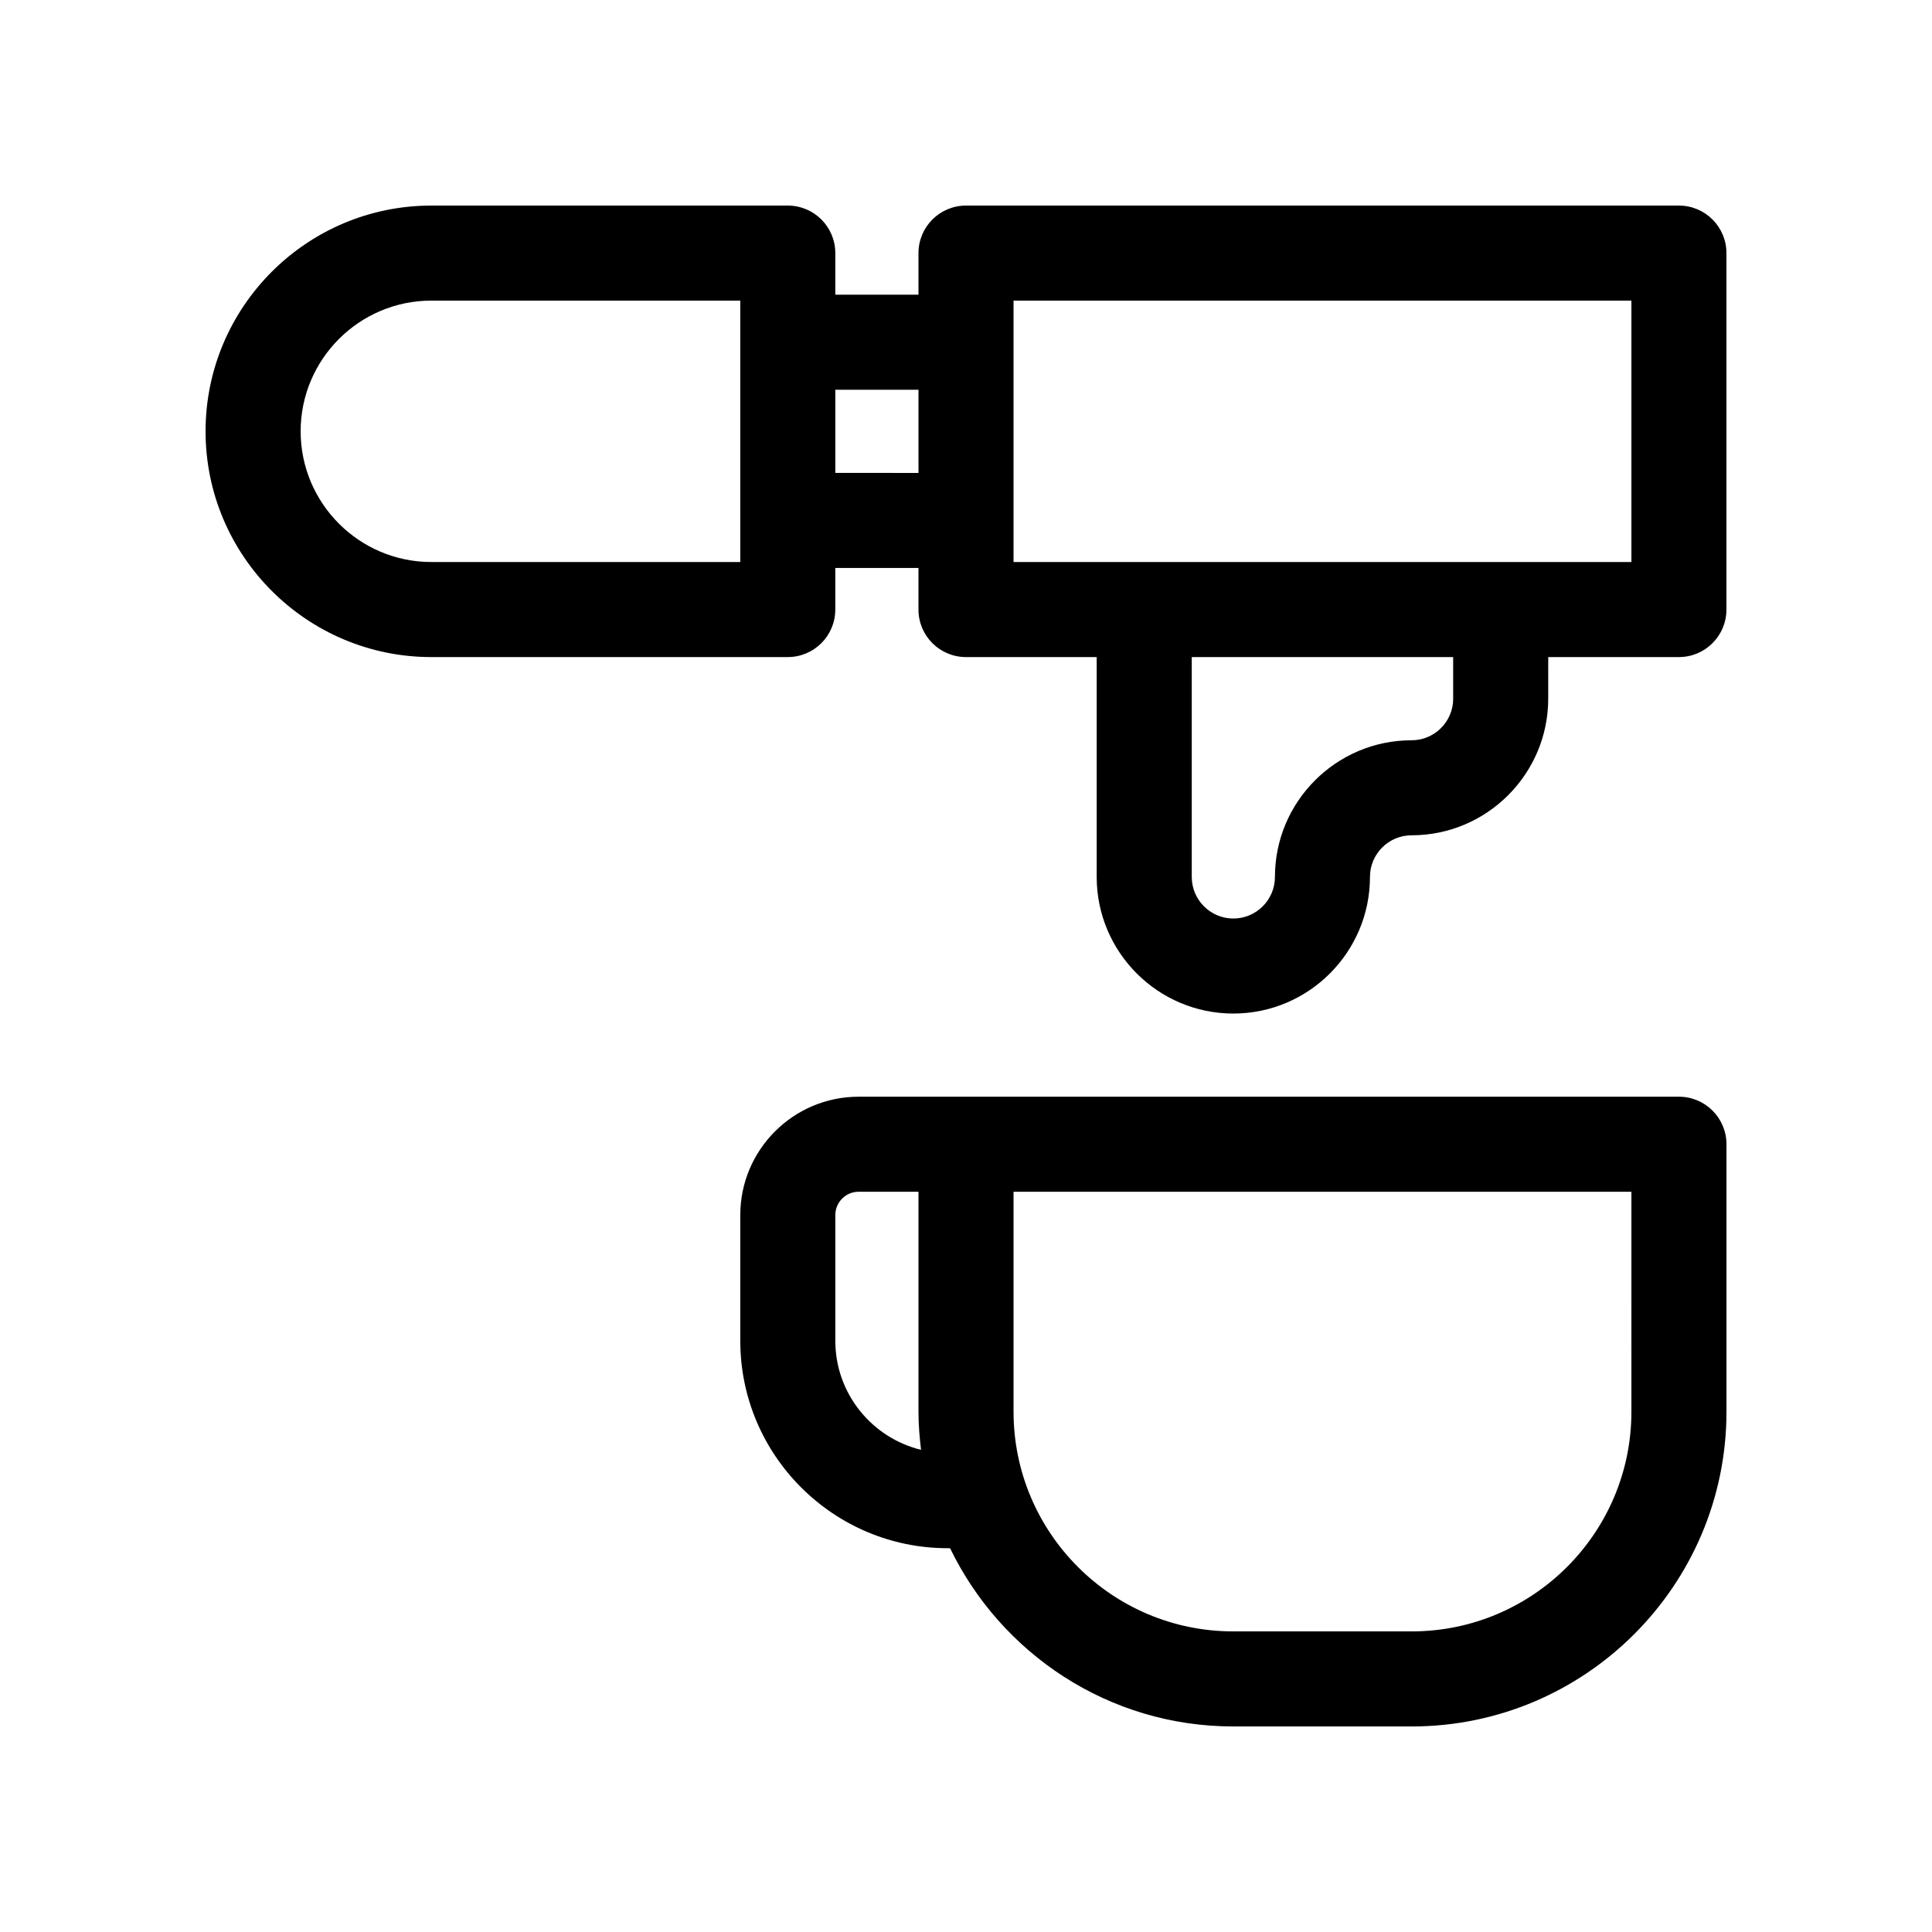
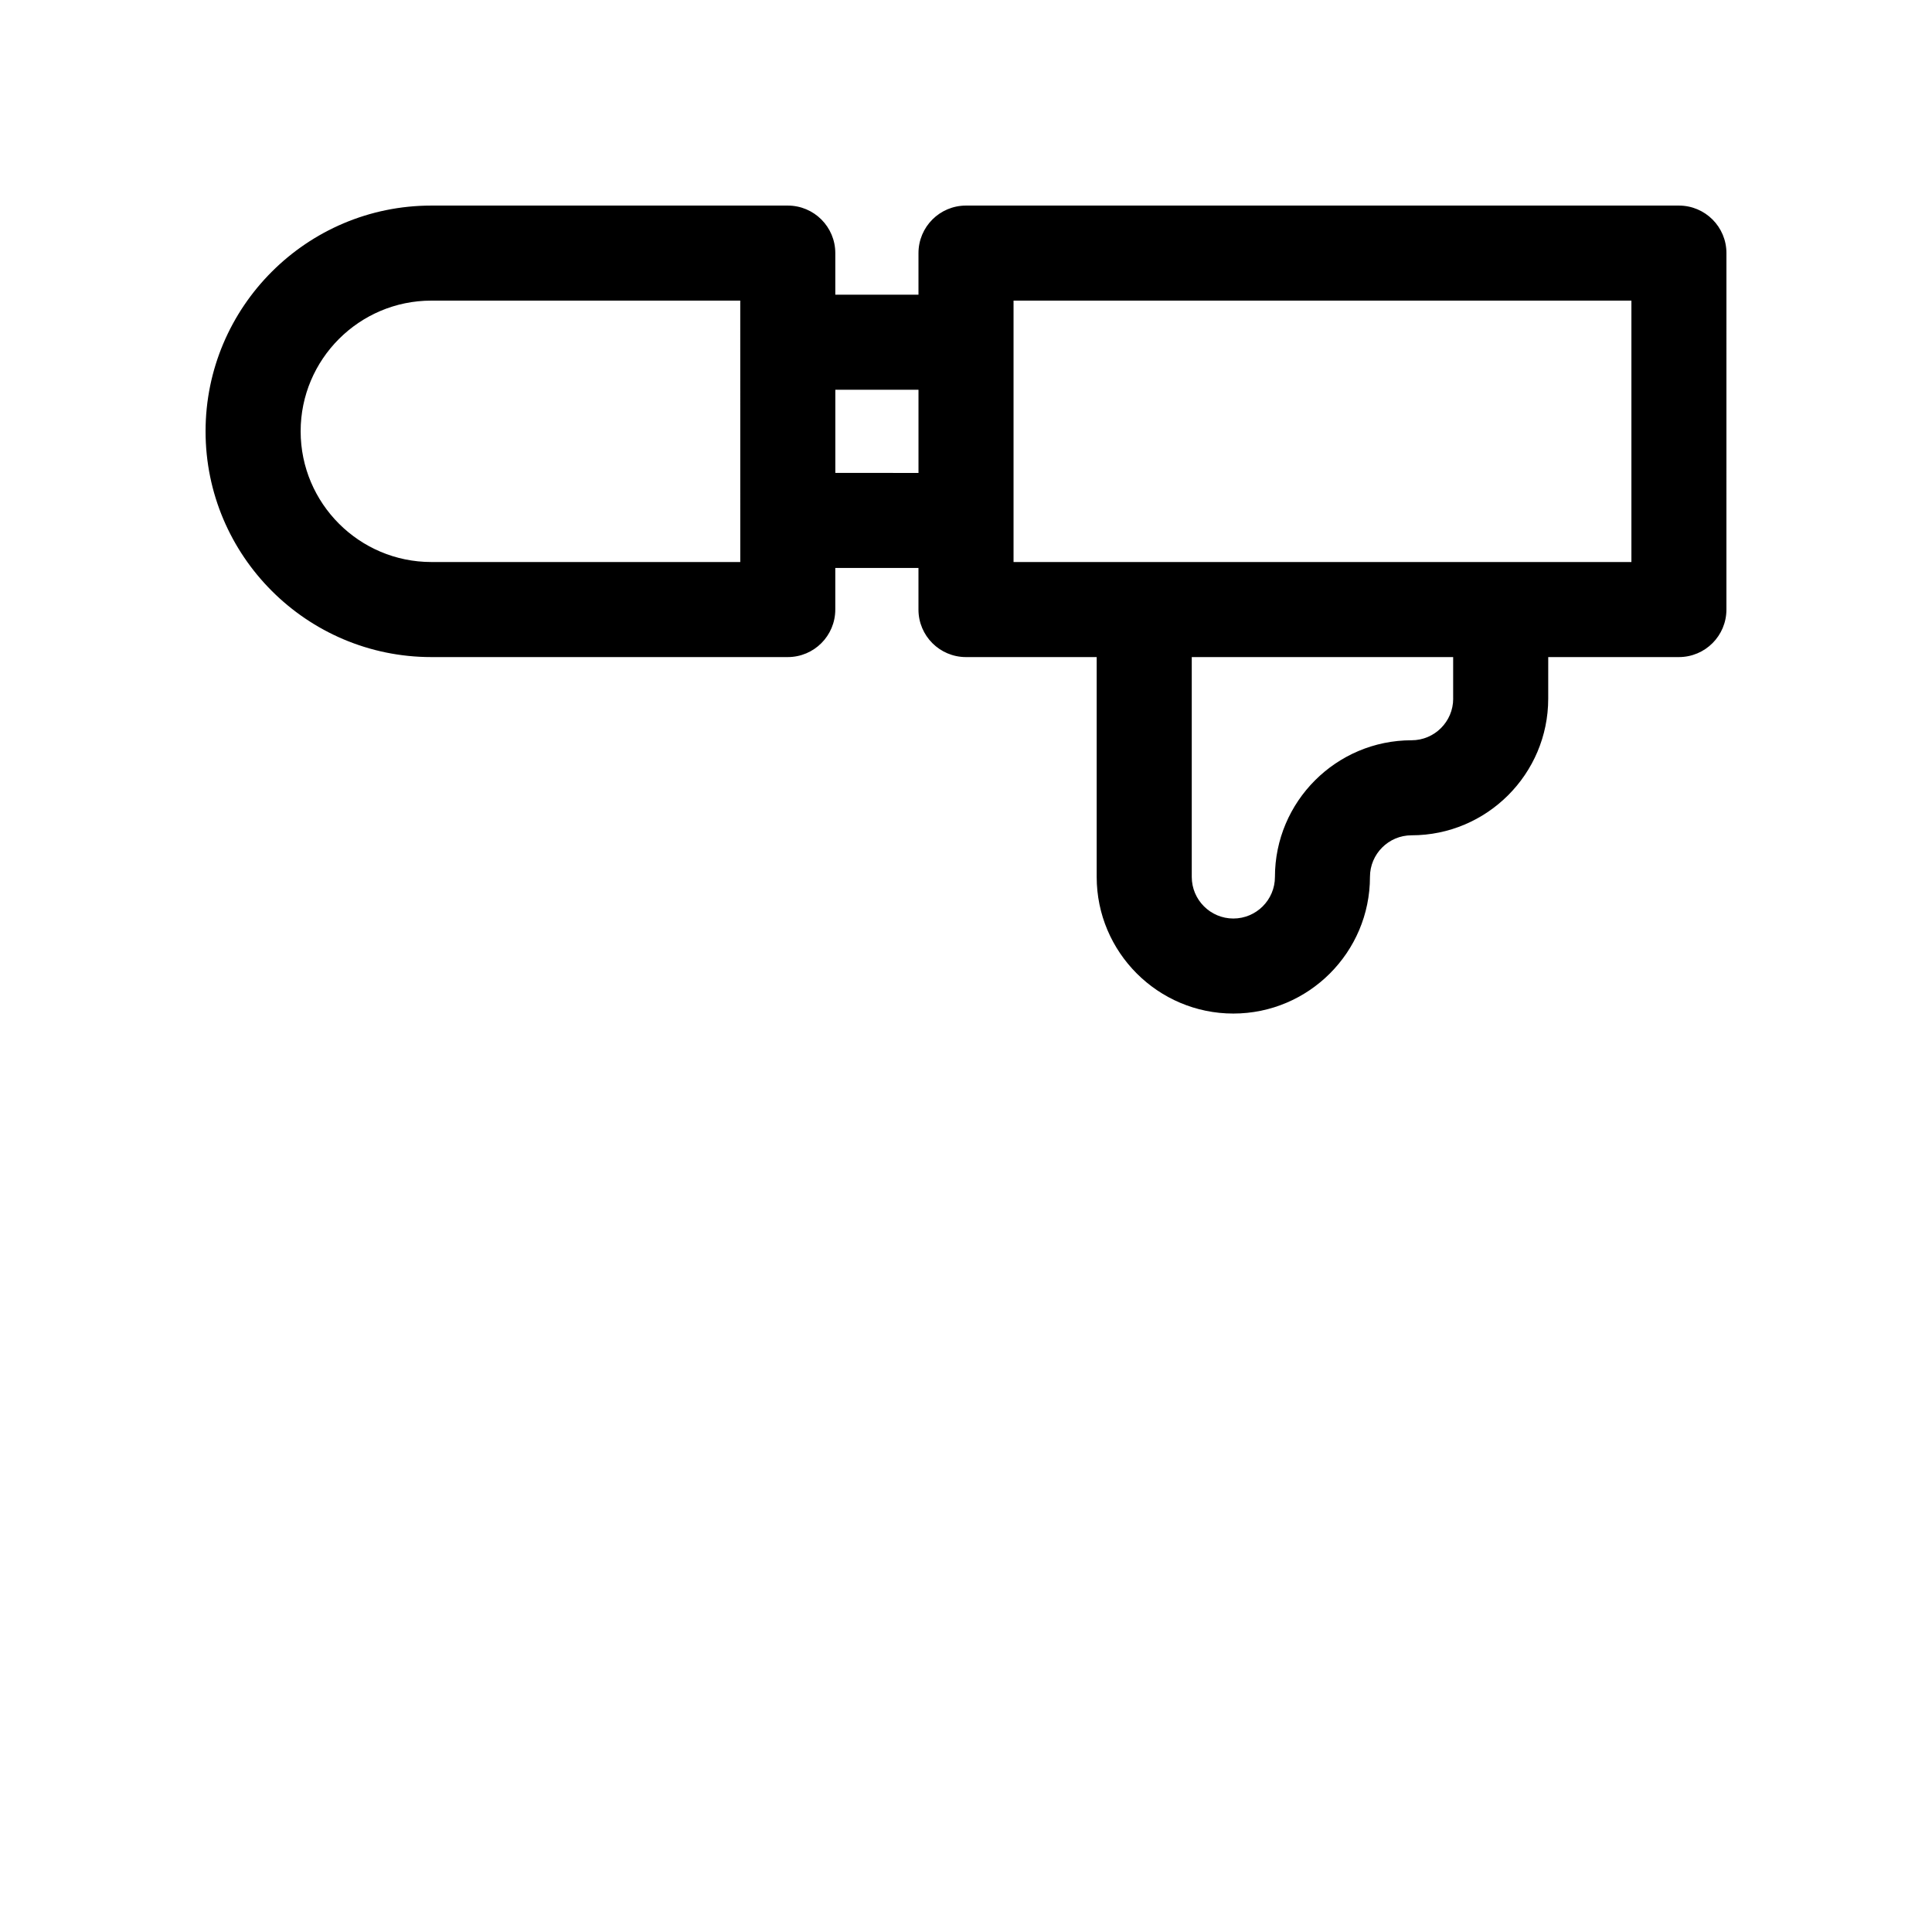
<svg xmlns="http://www.w3.org/2000/svg" fill="#000000" width="800px" height="800px" version="1.1" viewBox="144 144 512 512">
  <g>
-     <path d="m588.93 434.64h-217.39c-17.289 0-31.355 14.066-31.355 31.355v33.336c0 30.309 24.656 54.961 54.961 54.961h0.637c13.5 27.898 42.012 47.234 75.027 47.234h47.332c45.977 0 83.391-37.414 83.391-83.398v-70.895c0-6.957-5.641-12.594-12.598-12.594zm-223.56 64.691v-33.336c0-3.402 2.766-6.168 6.168-6.168h15.871v58.301c0 3.422 0.273 6.777 0.676 10.09-13.02-3.176-22.715-14.906-22.715-28.887zm210.97 18.797c0 32.094-26.113 58.207-58.207 58.207h-47.332c-32.086 0-58.199-26.113-58.199-58.207v-58.301h163.74z" />
    <path d="m588.93 198.48h-188.93c-6.957 0-12.594 5.637-12.594 12.594v11.023h-22.043v-11.023c0-6.957-5.637-12.594-12.594-12.594h-94.465c-32.992 0-59.828 26.836-59.828 59.824 0 32.992 26.836 59.828 59.824 59.828h94.465c6.957 0 12.594-5.637 12.594-12.594v-11.023h22.043v11.023c0 6.957 5.637 12.594 12.594 12.594h34.637v58.254c0 19.965 16.246 36.215 36.207 36.215 19.965 0 36.215-16.246 36.215-36.215 0-6.074 4.941-11.023 11.023-11.023 19.965 0 36.215-16.246 36.215-36.215l0.004-11.016h34.629c6.957 0 12.594-5.637 12.594-12.594l0.004-94.465c0-6.957-5.641-12.594-12.598-12.594zm-248.75 94.461h-81.867c-19.098 0-34.637-15.539-34.637-34.637-0.004-19.098 15.535-34.637 34.633-34.637h81.867zm25.191-23.613v-22.043l22.039 0.004v22.043zm163.74 59.828c0 6.074-4.941 11.023-11.023 11.023-19.965 0-36.215 16.246-36.215 36.215 0 6.074-4.941 11.023-11.023 11.023-6.074 0-11.02-4.941-11.02-11.023v-58.262h69.273v11.023zm47.23-36.215h-163.74v-69.273h163.74z" />
  </g>
</svg>